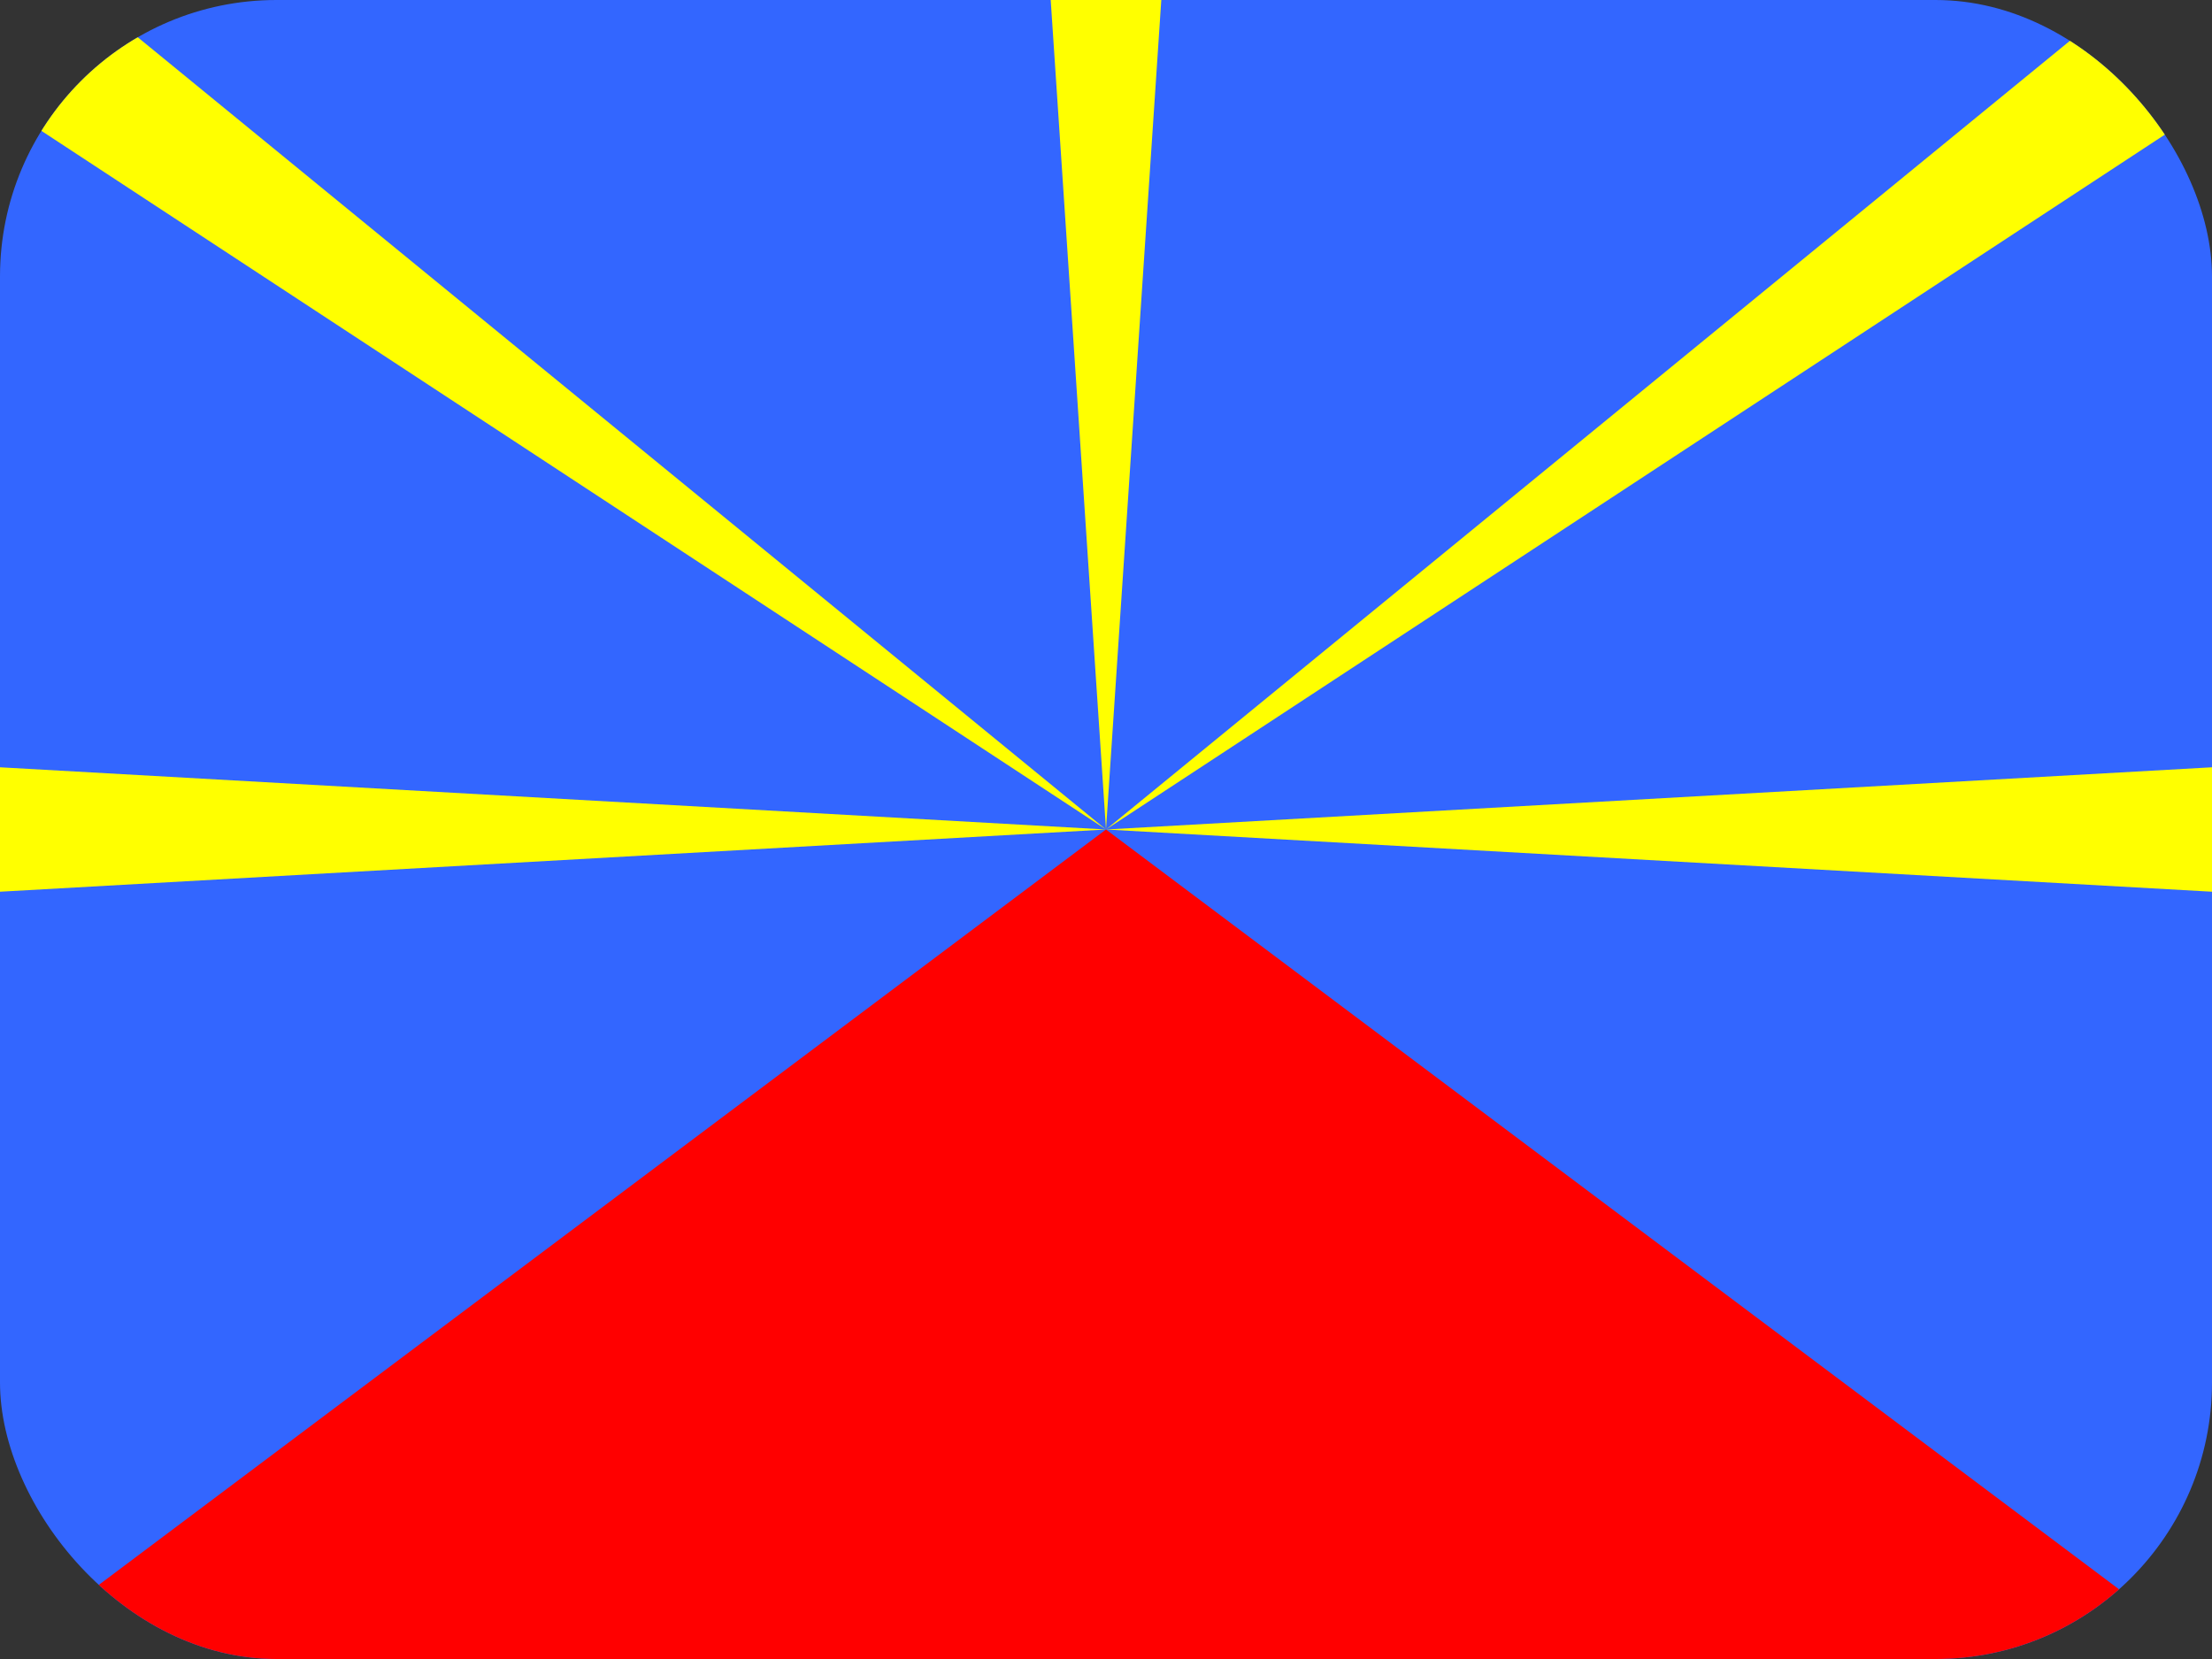
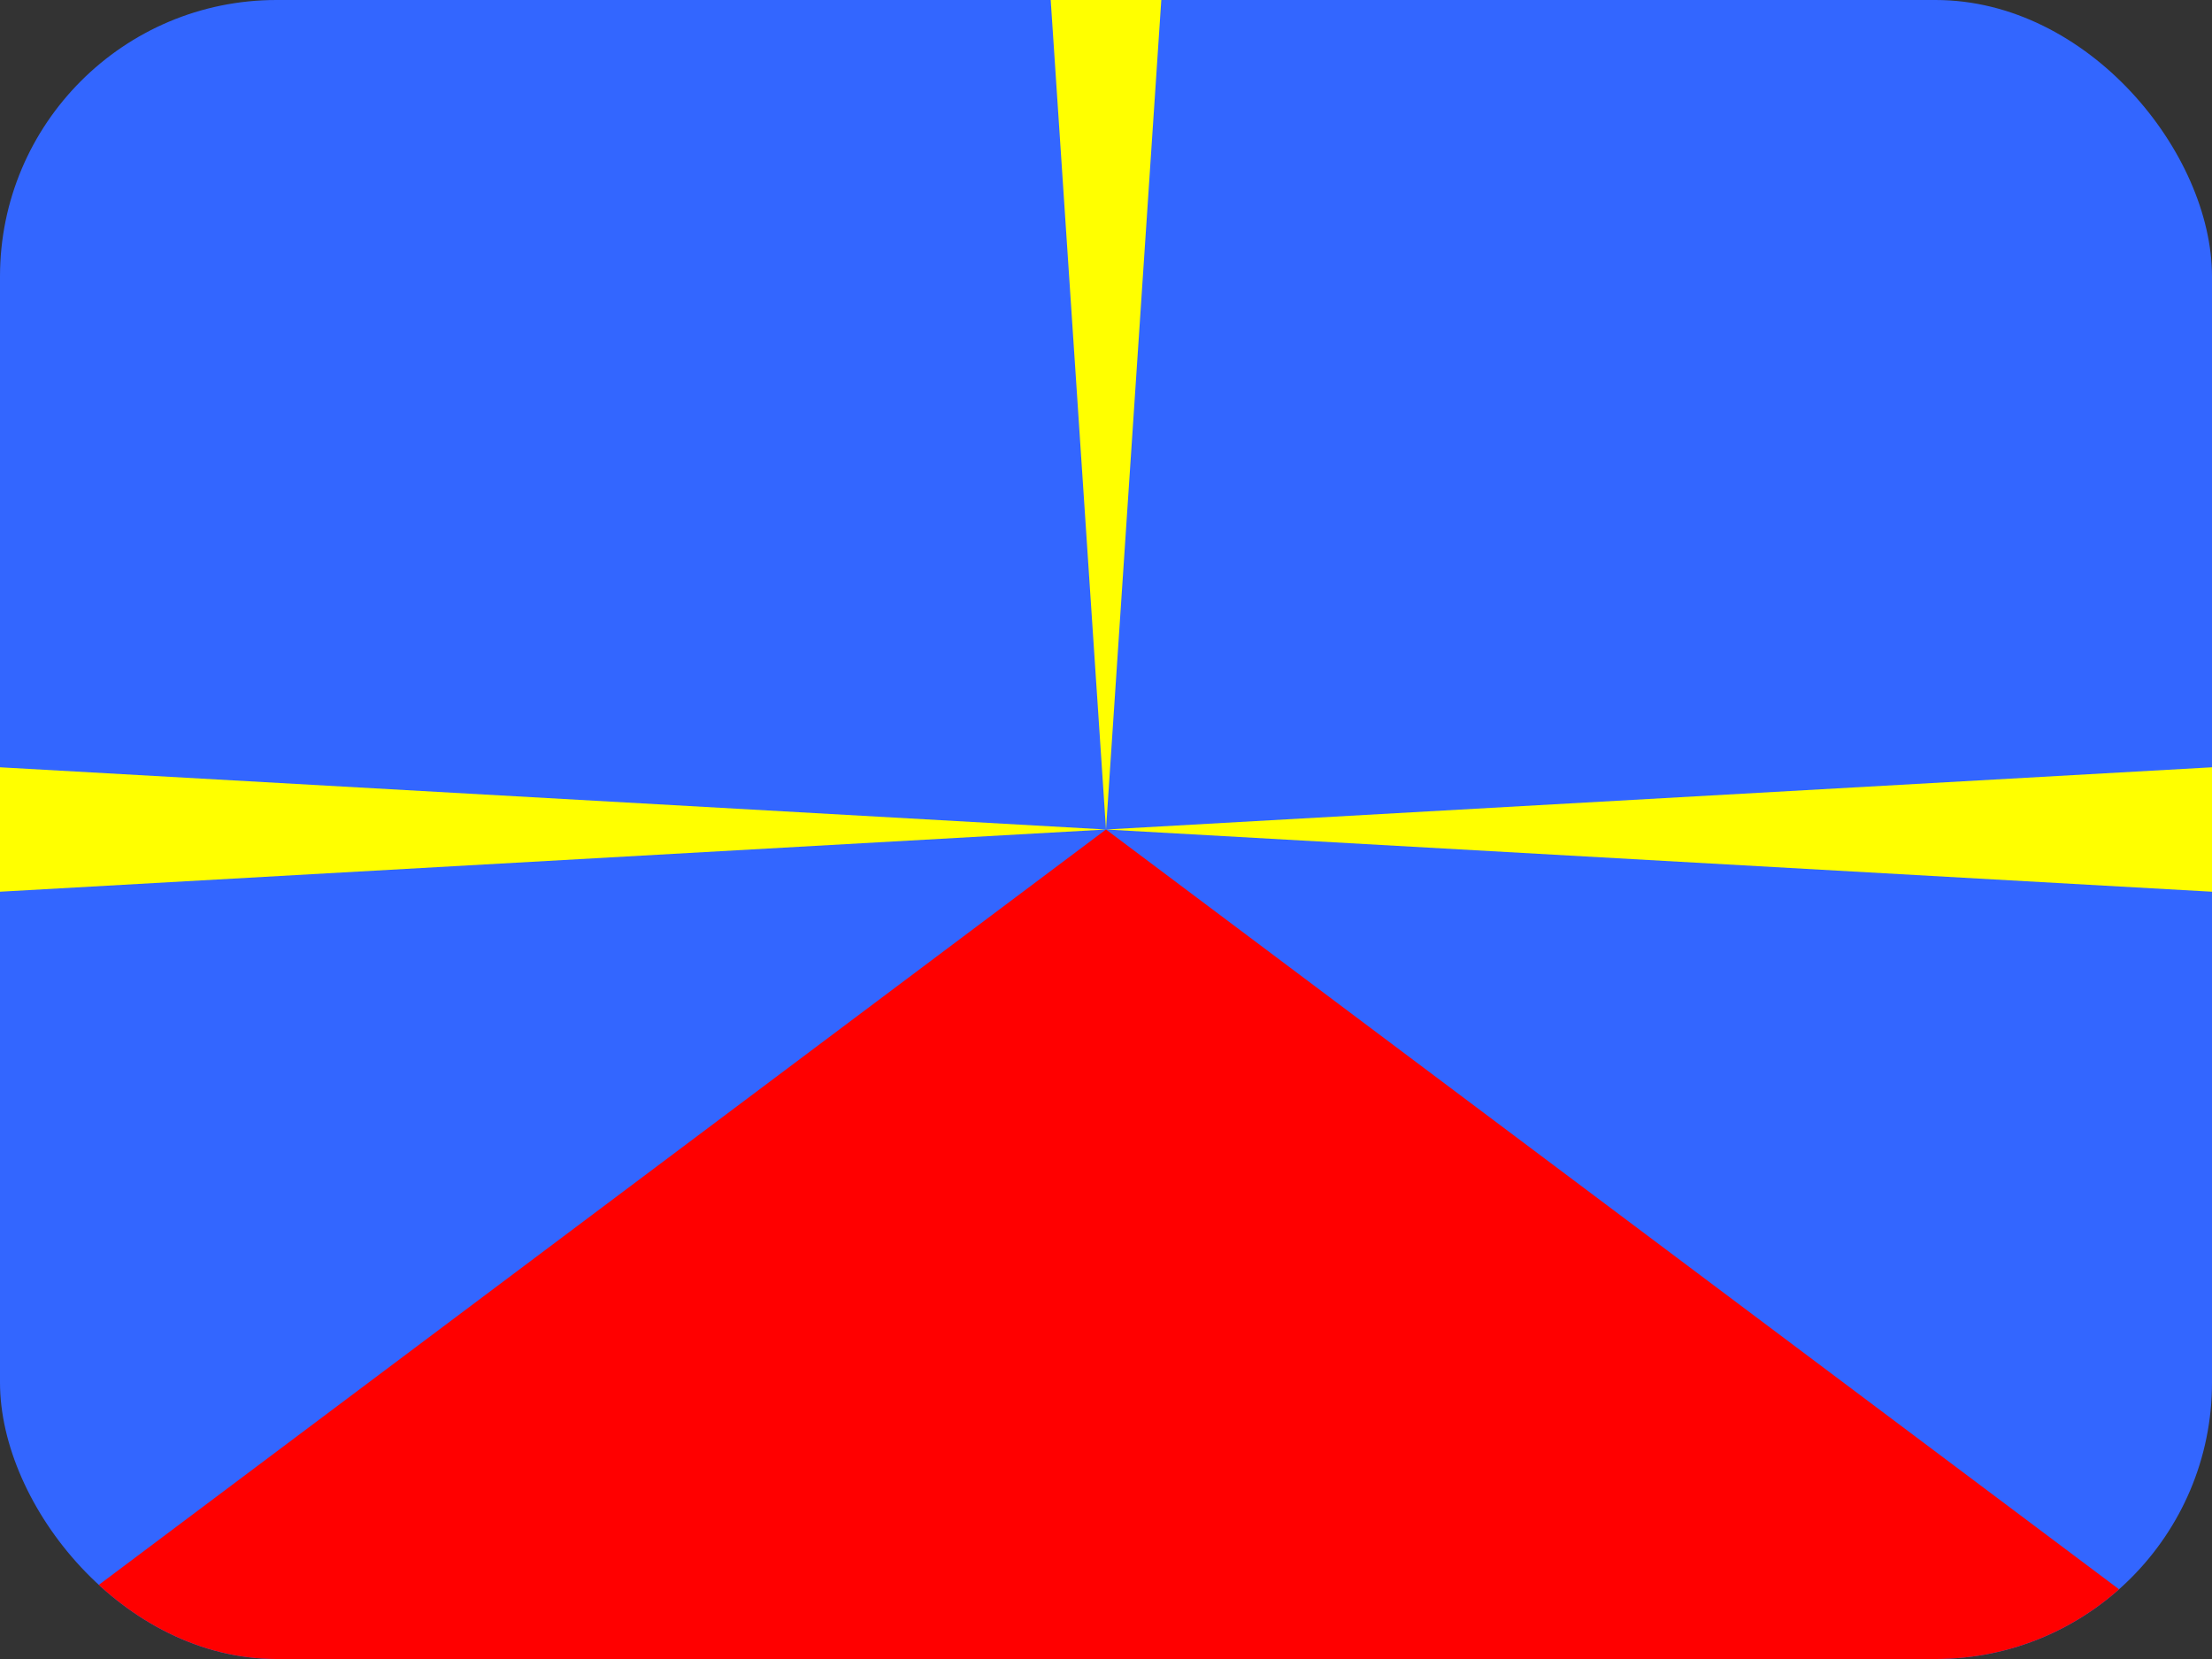
<svg xmlns="http://www.w3.org/2000/svg" width="16" height="12" viewBox="0 0 16 12" fill="none">
  <rect x="0" y="0" width="16" height="12" fill="#333333" stroke="none" />
  <g clip-path="url(#clip0_3130_412)">
    <path d="M0 0H16V12H0V0Z" fill="#3366FF" />
    <path d="M8 6L0 12H16L8 6Z" fill="#FF0000" />
    <path d="M0 5.55V6.45L16 5.55V6.45L0 5.55Z" fill="#FFFF00" />
-     <path d="M8 6L0 0.75V0H0.667L8 6ZM8 6L15.333 0H16V0.75L8 6Z" fill="#FFFF00" />
    <path d="M8 6L7.6 0H8.4L8 6Z" fill="#FFFF00" />
  </g>
  <defs>
    <clipPath id="clip0_3130_412">
      <rect width="16" height="12" rx="2" fill="white" />
    </clipPath>
  </defs>
</svg>